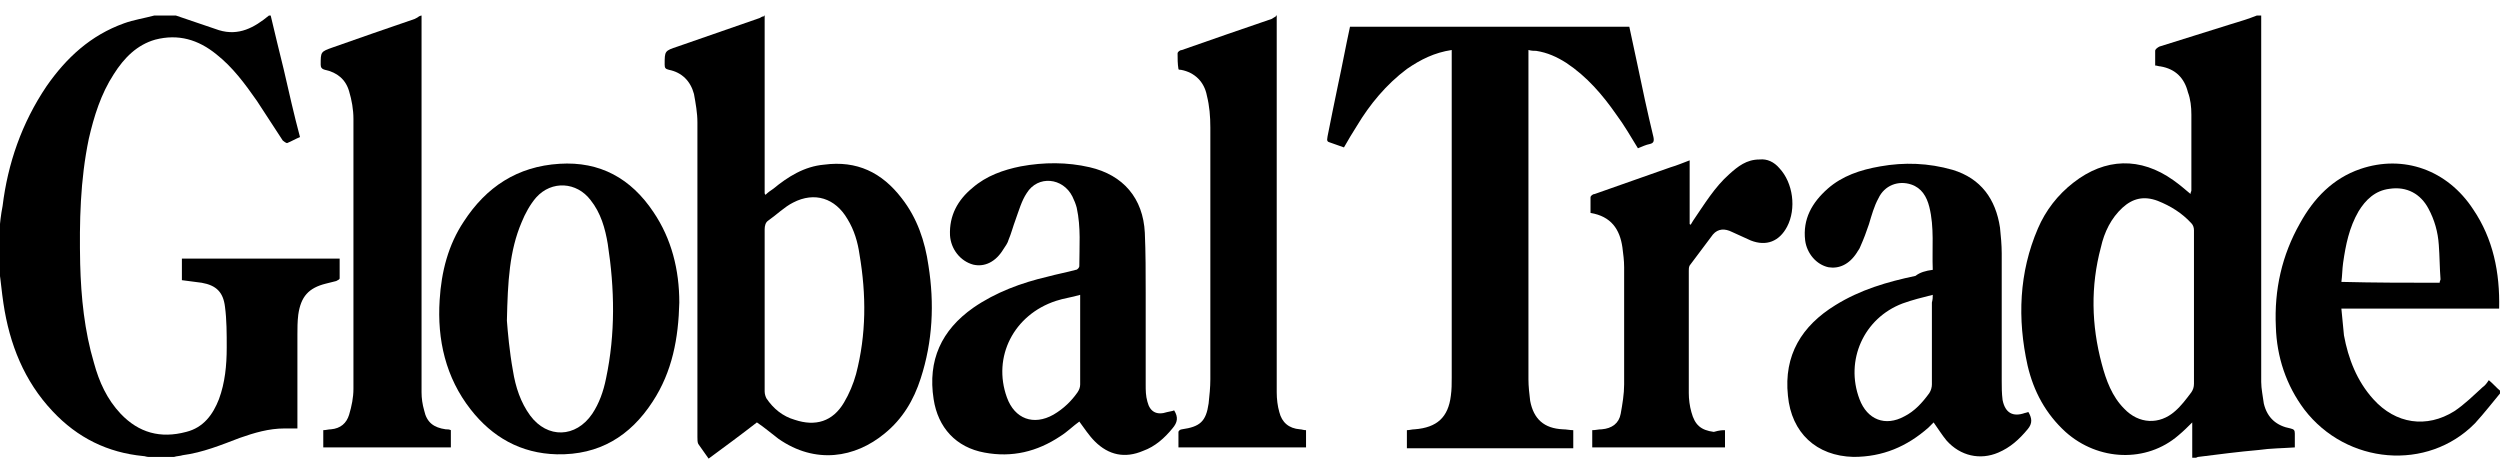
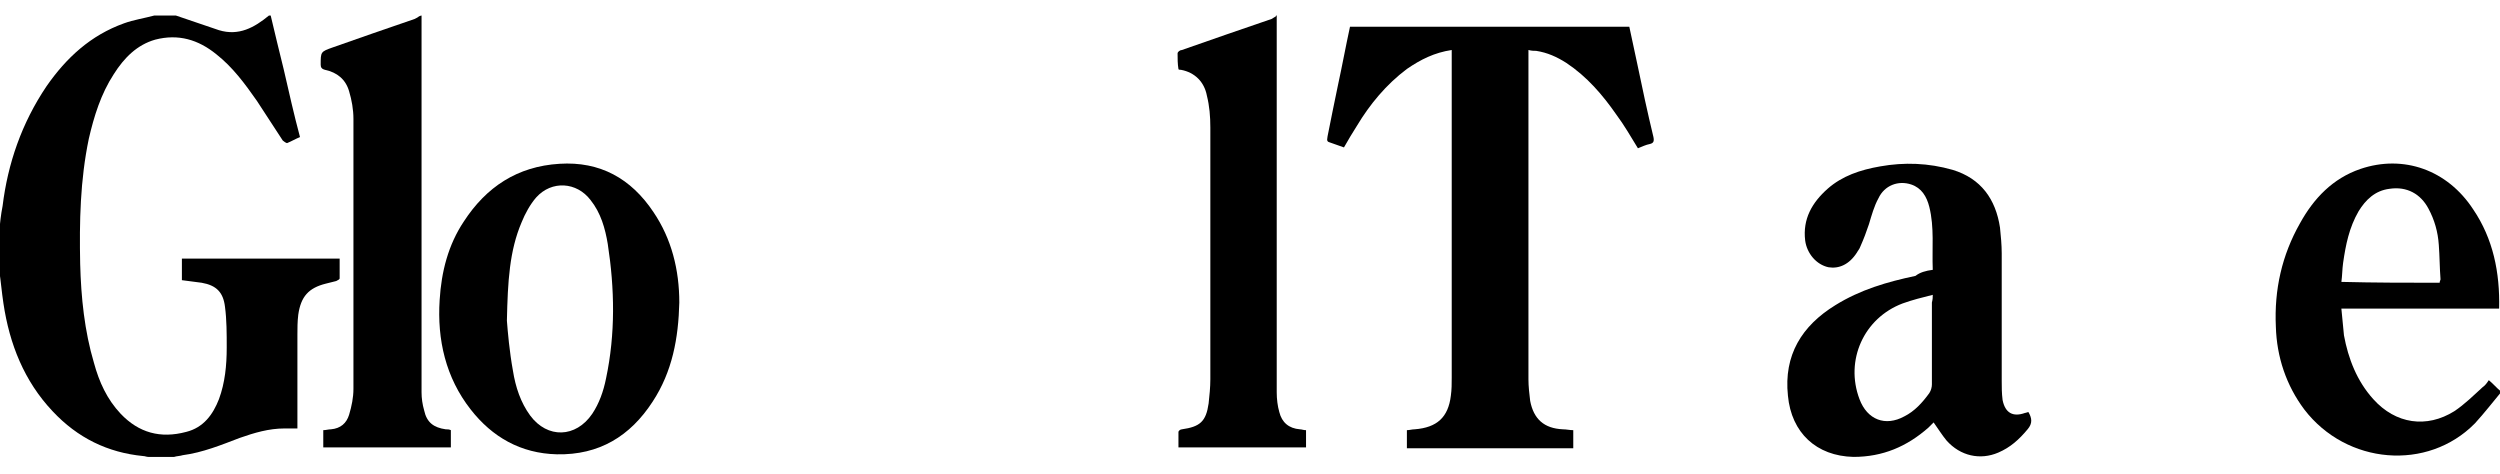
<svg xmlns="http://www.w3.org/2000/svg" version="1.1" id="Layer_1" x="0px" y="0px" viewBox="0 0 290 55" enable-background="new 0 0 290 55" xml:space="preserve">
  <g>
-     <path d="M262.3,1.8c0,14.2,0,28.4,0,42.5c0,0.8,0.2,1.7,0.3,2.5c0.4,1.7,1.5,2.6,3.1,2.9c0.4,0.1,0.5,0.2,0.5,0.6c0,0.5,0,1,0,1.6   c-1.4,0.1-2.8,0.1-4.2,0.3c-2.3,0.2-4.6,0.5-7,0.8c-0.1,0-0.2,0.1-0.3,0.1c-0.1,0-0.2,0-0.4,0c0-1.4,0-2.8,0-4.1   c-0.5,0.5-1,1-1.6,1.5c-3.7,3.2-9.3,3-13.1-0.4c-2.3-2.1-3.7-4.7-4.4-7.7c-1.2-5.4-1-10.8,1.2-15.9c0.9-2.1,2.3-3.9,4.1-5.3   c3.7-2.9,7.8-3,11.6-0.3c0.7,0.5,1.3,1,2,1.6c0-0.2,0.1-0.3,0.1-0.4c0-2.9,0-5.9,0-8.8c0-0.9-0.1-1.8-0.4-2.6   c-0.4-1.6-1.4-2.7-3.2-3c-0.2,0-0.4-0.1-0.6-0.1c0-0.6,0-1.2,0-1.7c0-0.2,0.3-0.4,0.5-0.5c2.8-0.9,5.5-1.7,8.3-2.6c1-0.3,2-0.6,3-1   C262.2,1.8,262.3,1.8,262.3,1.8z M254.5,35.6c0-3,0-5.9,0-8.9c0-0.3-0.1-0.6-0.3-0.8c-1.1-1.2-2.4-2-3.9-2.6   c-1.6-0.6-2.9-0.3-4.1,0.8c-1.3,1.2-2.1,2.8-2.5,4.6c-1.2,4.5-1.1,9,0.1,13.5c0.5,1.9,1.2,3.8,2.6,5.2c1.7,1.8,4.1,1.9,5.9,0.3   c0.7-0.6,1.3-1.4,1.9-2.2c0.2-0.3,0.3-0.6,0.3-1C254.5,41.5,254.5,38.6,254.5,35.6z" />
    <path d="M31.4,1.8c0.5,2.1,1,4.2,1.5,6.2c0.6,2.6,1.2,5.3,1.9,7.9c-0.5,0.2-1,0.5-1.5,0.7c-0.1,0-0.4-0.2-0.5-0.3   c-1-1.5-2-3.1-3-4.6c-1.4-2-2.8-3.9-4.7-5.4c-2.1-1.7-4.4-2.4-7.1-1.7c-2.1,0.6-3.6,2.1-4.8,4c-1.5,2.3-2.3,4.9-2.9,7.5   c-1,4.8-1.1,9.6-1,14.5c0.1,3.9,0.5,7.8,1.6,11.5c0.6,2.2,1.5,4.2,3.1,5.9c2.1,2.2,4.6,2.9,7.6,2.1c2-0.5,3.1-2,3.8-3.8   c0.7-1.9,0.9-3.9,0.9-6c0-1.6,0-3.2-0.2-4.7c-0.2-1.7-1-2.5-2.7-2.8c-0.7-0.1-1.5-0.2-2.3-0.3c0-0.8,0-1.7,0-2.5   c6.1,0,12.1,0,18.3,0c0,0.8,0,1.6,0,2.3c0,0.1-0.2,0.2-0.4,0.3c-0.4,0.1-0.8,0.2-1.2,0.3c-2,0.5-2.9,1.5-3.2,3.6   c-0.1,0.8-0.1,1.6-0.1,2.3c0,3.4,0,6.7,0,10.1c0,0.2,0,0.5,0,0.8c-0.5,0-1,0-1.5,0c-1.8,0-3.5,0.5-5.2,1.1c-2.1,0.8-4.3,1.7-6.6,2   c-0.3,0.1-0.7,0.1-1,0.2c-1,0-2,0-3,0c-0.2,0-0.4-0.1-0.6-0.1c-4.1-0.4-7.6-2.1-10.5-5.2c-3.3-3.5-5-7.8-5.7-12.5   c-0.2-1.3-0.3-2.6-0.5-3.9c0-1.5,0-3,0-4.4c0.1-1,0.2-2,0.4-3C0.9,19,2.5,14.3,5.4,10c2.3-3.3,5.1-5.9,9-7.3   c1.1-0.4,2.4-0.6,3.5-0.9c0.8,0,1.7,0,2.5,0c1.7,0.6,3.3,1.1,5,1.7c2.3,0.7,4.1-0.3,5.8-1.7C31.3,1.8,31.3,1.8,31.4,1.8z" />
-     <path d="M88.7,1.8c0,6.9,0,13.7,0,20.6c0,0,0,0.1,0.1,0.2c0.3-0.3,0.6-0.5,0.9-0.7c1.7-1.4,3.6-2.6,5.9-2.8c3.8-0.5,6.7,0.9,9,3.9   c1.8,2.3,2.7,5,3.1,7.8c0.7,4.4,0.5,8.8-0.9,13.1c-0.8,2.5-2.1,4.7-4.2,6.4c-3.4,2.8-8,3.6-12.3,0.6c-0.8-0.6-1.6-1.3-2.5-1.9   c-1.8,1.4-3.7,2.8-5.6,4.2c-0.4-0.6-0.8-1.1-1.2-1.7c-0.1-0.2-0.1-0.5-0.1-0.8c0-12.2,0-24.3,0-36.5c0-1.1-0.2-2.2-0.4-3.3   c-0.4-1.5-1.4-2.5-2.9-2.8c-0.4-0.1-0.5-0.2-0.5-0.6c0-1.6,0-1.6,1.5-2.1c3.2-1.1,6.3-2.2,9.5-3.3c0.2-0.1,0.3-0.2,0.5-0.2   C88.6,1.8,88.7,1.8,88.7,1.8z M88.7,36c0,3.1,0,6.3,0,9.4c0,0.3,0.1,0.6,0.2,0.8c0.8,1.2,1.9,2.1,3.3,2.5c2.4,0.8,4.4,0.2,5.7-2   c0.6-1,1.1-2.2,1.4-3.3c1.2-4.6,1.2-9.2,0.4-13.9c-0.2-1.4-0.6-2.8-1.4-4.1c-1.4-2.4-3.8-3.2-6.3-1.9c-1,0.5-1.9,1.4-2.9,2.1   c-0.3,0.2-0.4,0.6-0.4,1C88.7,29.8,88.7,32.9,88.7,36z" />
    <path d="M290.2,45.4c-1,1.2-2,2.5-3.1,3.7c-5.5,5.6-14.9,4.8-19.8-1.6c-2.1-2.8-3.2-6.1-3.3-9.6c-0.2-4.3,0.7-8.3,2.8-12   c1.6-2.9,3.8-5.2,7-6.3c5-1.7,10.1,0.1,13.1,4.7c2.3,3.4,3.1,7.3,3,11.5c-6.1,0-12.1,0-18.3,0c0.1,1.1,0.2,2.1,0.3,3.1   c0.5,2.7,1.5,5.3,3.4,7.4c2.6,2.9,6.2,3.4,9.4,1.4c1.2-0.8,2.2-1.8,3.3-2.8c0.3-0.2,0.5-0.5,0.7-0.8c0.5,0.4,0.9,0.9,1.4,1.3   C290.2,45.3,290.2,45.3,290.2,45.4z M283,32.8c0-0.2,0.1-0.3,0.1-0.4c-0.1-1.3-0.1-2.7-0.2-4c-0.1-1.5-0.5-2.9-1.2-4.2   c-0.9-1.7-2.5-2.6-4.5-2.3c-1.7,0.2-2.8,1.3-3.6,2.6c-1.1,1.9-1.5,3.9-1.8,6c-0.1,0.7-0.1,1.5-0.2,2.2   C275.5,32.8,279.3,32.8,283,32.8z" />
    <path d="M48.9,1.8c0,0.4,0,0.9,0,1.3c0,14.1,0,28.3,0,42.4c0,0.7,0.1,1.4,0.3,2.1c0.3,1.4,1.1,2,2.5,2.2c0.2,0,0.4,0,0.6,0.1   c0,0.7,0,1.3,0,2c-4.9,0-9.9,0-14.8,0c0-0.7,0-1.3,0-2c0.3,0,0.6-0.1,0.9-0.1c1.1-0.1,1.8-0.7,2.1-1.7c0.3-1,0.5-2,0.5-3   c0-10.4,0-20.9,0-31.3c0-1.1-0.2-2.2-0.5-3.2c-0.4-1.4-1.4-2.2-2.8-2.5c-0.4-0.1-0.5-0.3-0.5-0.6c0-1.5,0-1.5,1.4-2   c3.1-1.1,6.3-2.2,9.5-3.3c0.2-0.1,0.4-0.2,0.5-0.3C48.8,1.8,48.9,1.8,48.9,1.8z" />
    <path d="M148.1,1.8c0,0.3,0,0.6,0,0.8c0,14.3,0,28.6,0,42.9c0,0.8,0.1,1.6,0.3,2.3c0.3,1.2,1.1,1.9,2.4,2c0.2,0,0.4,0.1,0.7,0.1   c0,0.7,0,1.3,0,2c-4.9,0-9.8,0-14.8,0c0-0.6,0-1.2,0-1.8c0-0.1,0.2-0.3,0.4-0.3c2.1-0.3,2.8-0.9,3.1-3c0.1-0.9,0.2-1.9,0.2-2.8   c0-9.7,0-19.5,0-29.2c0-1.3-0.1-2.5-0.4-3.7c-0.3-1.6-1.4-2.7-3-3c-0.1,0-0.3,0-0.3-0.1c-0.1-0.6-0.1-1.2-0.1-1.8   c0-0.2,0.3-0.4,0.5-0.4c3.4-1.2,6.9-2.4,10.4-3.6c0.2-0.1,0.3-0.2,0.5-0.3C148,1.8,148,1.8,148.1,1.8z" />
    <path d="M156.6,3.1c10.8,0,21.6,0,32.4,0c0.3,1.4,0.6,2.8,0.9,4.2c0.6,2.9,1.2,5.7,1.9,8.6c0.1,0.5,0,0.7-0.4,0.8   c-0.5,0.1-0.9,0.3-1.4,0.5c-0.8-1.3-1.6-2.7-2.5-3.9c-1.6-2.3-3.4-4.4-5.8-6c-1.1-0.7-2.2-1.2-3.5-1.4c-0.3,0-0.5,0-0.9-0.1   c0,0.3,0,0.5,0,0.7c0,12.5,0,25,0,37.5c0,0.8,0.1,1.7,0.2,2.5c0.4,2.1,1.6,3.2,3.8,3.3c0.4,0,0.8,0.1,1.2,0.1c0,0.7,0,1.4,0,2.1   c-6.4,0-12.9,0-19.3,0c0-0.7,0-1.4,0-2.1c0.3,0,0.6-0.1,0.9-0.1c2.6-0.2,3.9-1.4,4.2-3.9c0.1-0.7,0.1-1.4,0.1-2.1   c0-12.4,0-24.9,0-37.3c0-0.2,0-0.4,0-0.7c-2,0.3-3.6,1.1-5.2,2.2c-2.4,1.8-4.3,4.1-5.8,6.6c-0.5,0.8-1,1.6-1.5,2.5   c-0.6-0.2-1.1-0.4-1.7-0.6c-0.4-0.1-0.2-0.5-0.2-0.7c0.4-2,0.8-4,1.2-5.9C155.7,7.6,156.1,5.4,156.6,3.1z" />
-     <path d="M136.2,47.6c0.5,0.8,0.4,1.4-0.2,2.1c-0.9,1.1-2,2.1-3.4,2.6c-2.1,0.9-4,0.5-5.6-1.1c-0.7-0.7-1.2-1.5-1.8-2.3   c-0.7,0.5-1.4,1.2-2.2,1.7c-2.7,1.8-5.6,2.5-8.8,1.9c-3.3-0.6-5.4-2.9-5.9-6.2c-0.7-4.5,0.9-8,4.6-10.6c2.6-1.8,5.6-2.9,8.6-3.6   c1.1-0.3,2.2-0.5,3.3-0.8c0.2,0,0.4-0.3,0.4-0.4c0-2.3,0.2-4.5-0.3-6.8c-0.1-0.4-0.3-0.9-0.5-1.3c-1.1-2.2-4-2.5-5.3-0.4   c-0.6,0.9-0.9,2-1.3,3.1c-0.3,0.8-0.5,1.6-0.8,2.3c-0.1,0.4-0.4,0.8-0.6,1.1c-0.9,1.5-2.2,2.1-3.5,1.8c-1.5-0.4-2.6-1.8-2.7-3.4   c-0.1-2.3,0.9-4.1,2.6-5.5c1.6-1.4,3.6-2.1,5.6-2.5c2.7-0.5,5.4-0.5,8,0.1c3.9,0.9,6.2,3.6,6.4,7.6c0.1,2.3,0.1,4.7,0.1,7   c0,3.5,0,7.1,0,10.6c0,0.7,0,1.3,0.2,2c0.3,1.2,1.1,1.6,2.3,1.2C135.8,47.7,136,47.7,136.2,47.6z M125.3,34.2   c-1,0.3-1.9,0.4-2.8,0.7c-4.9,1.6-7.4,6.5-5.7,11.2c0.9,2.5,3.1,3.3,5.4,2c1.2-0.7,2.1-1.6,2.8-2.6c0.2-0.3,0.3-0.6,0.3-0.9   c0-2.4,0-4.8,0-7.3C125.3,36.3,125.3,35.3,125.3,34.2z" />
-     <path d="M224.2,31.3c-0.1-2.5,0.2-4.9-0.4-7.3c-0.3-1.2-0.9-2.2-2.1-2.6c-1.5-0.5-3.1,0.1-3.8,1.6c-0.5,0.9-0.8,2-1.1,3   c-0.3,0.9-0.6,1.7-1,2.6c-0.1,0.3-0.3,0.5-0.4,0.7c-0.9,1.4-2.1,1.9-3.3,1.7c-1.4-0.3-2.5-1.6-2.7-3.1c-0.3-2.5,0.8-4.4,2.6-6   c1.7-1.5,3.8-2.2,6.1-2.6c2.8-0.5,5.6-0.4,8.4,0.4c3.3,1,5,3.4,5.5,6.7c0.1,1,0.2,2,0.2,3c0,4.9,0,9.9,0,14.8c0,0.7,0,1.4,0.1,2.2   c0.3,1.5,1.2,2,2.6,1.5c0.1,0,0.3-0.1,0.4-0.1c0.4,0.7,0.5,1.3-0.1,2c-1,1.2-2,2.1-3.4,2.7c-2.1,0.9-4.4,0.4-6-1.4   c-0.5-0.6-1-1.4-1.5-2.1c-0.2,0.2-0.4,0.4-0.6,0.6c-2.5,2.2-5.3,3.4-8.7,3.4c-4.3-0.1-7.2-2.8-7.6-7.1c-0.5-4.7,1.6-8.1,5.5-10.5   c2.9-1.8,6-2.7,9.3-3.4C222.7,31.6,223.4,31.4,224.2,31.3z M224.2,34.2c-1.2,0.3-2.4,0.6-3.5,1c-4.5,1.7-6.7,6.6-5,11.1   c0.9,2.4,3,3.2,5.2,2c1.2-0.6,2.1-1.6,2.9-2.7c0.2-0.3,0.3-0.7,0.3-1c0-3.2,0-6.4,0-9.5C224.2,34.7,224.2,34.5,224.2,34.2z" />
+     <path d="M224.2,31.3c-0.1-2.5,0.2-4.9-0.4-7.3c-0.3-1.2-0.9-2.2-2.1-2.6c-1.5-0.5-3.1,0.1-3.8,1.6c-0.5,0.9-0.8,2-1.1,3   c-0.3,0.9-0.6,1.7-1,2.6c-0.1,0.3-0.3,0.5-0.4,0.7c-0.9,1.4-2.1,1.9-3.3,1.7c-1.4-0.3-2.5-1.6-2.7-3.1c-0.3-2.5,0.8-4.4,2.6-6   c1.7-1.5,3.8-2.2,6.1-2.6c2.8-0.5,5.6-0.4,8.4,0.4c3.3,1,5,3.4,5.5,6.7c0.1,1,0.2,2,0.2,3c0,4.9,0,9.9,0,14.8c0,0.7,0,1.4,0.1,2.2   c0.3,1.5,1.2,2,2.6,1.5c0.1,0,0.3-0.1,0.4-0.1c0.4,0.7,0.5,1.3-0.1,2c-1,1.2-2,2.1-3.4,2.7c-2.1,0.9-4.4,0.4-6-1.4   c-0.5-0.6-1-1.4-1.5-2.1c-0.2,0.2-0.4,0.4-0.6,0.6c-2.5,2.2-5.3,3.4-8.7,3.4c-4.3-0.1-7.2-2.8-7.6-7.1c-0.5-4.7,1.6-8.1,5.5-10.5   c2.9-1.8,6-2.7,9.3-3.4C222.7,31.6,223.4,31.4,224.2,31.3M224.2,34.2c-1.2,0.3-2.4,0.6-3.5,1c-4.5,1.7-6.7,6.6-5,11.1   c0.9,2.4,3,3.2,5.2,2c1.2-0.6,2.1-1.6,2.9-2.7c0.2-0.3,0.3-0.7,0.3-1c0-3.2,0-6.4,0-9.5C224.2,34.7,224.2,34.5,224.2,34.2z" />
    <path d="M78.8,35.1c-0.1,4.1-0.8,8-3.1,11.5c-2.6,4-6.2,6.2-11.1,6.1c-4.2-0.1-7.5-2-10-5.2c-2.9-3.7-3.9-8.1-3.6-12.7   c0.2-3.3,1-6.4,2.8-9.1c2.6-4,6.2-6.4,11.1-6.7c4.7-0.3,8.3,1.7,10.9,5.6C77.9,27.7,78.8,31.3,78.8,35.1z M58.8,37.2   c0.1,1.3,0.3,3.6,0.7,5.8c0.3,1.9,0.9,3.7,2,5.2c2,2.7,5.3,2.6,7.2-0.2c0.8-1.2,1.3-2.6,1.6-4.1c1.1-5.2,1-10.4,0.2-15.6   c-0.3-1.8-0.8-3.6-2-5.1c-1.6-2.1-4.5-2.3-6.3-0.3c-0.7,0.8-1.3,1.9-1.7,2.9C59.1,29.1,58.9,32.6,58.8,37.2z" />
-     <path d="M200.1,49.9c0,0.7,0,1.3,0,2c-5.1,0-10.2,0-15.4,0c0-0.7,0-1.3,0-2c0.4,0,0.7-0.1,1.1-0.1c1.2-0.1,2-0.7,2.2-1.8   c0.2-1.1,0.4-2.3,0.4-3.4c0-4.5,0-9.1,0-13.6c0-0.8-0.1-1.5-0.2-2.3c-0.3-2.1-1.3-3.6-3.7-4c0-0.6,0-1.2,0-1.8   c0-0.2,0.3-0.4,0.5-0.4c2.9-1,5.9-2.1,8.8-3.1c0.7-0.2,1.4-0.5,2.2-0.8c0,2.5,0,5,0,7.4c0,0,0.1,0,0.1,0.1c0.1-0.2,0.2-0.3,0.3-0.5   c1.3-1.9,2.5-3.9,4.2-5.4c1-0.9,2-1.7,3.5-1.7c0.9-0.1,1.7,0.3,2.3,1c1.6,1.7,2,4.7,0.9,6.8c-0.9,1.7-2.4,2.3-4.2,1.6   c-0.7-0.3-1.5-0.7-2.2-1c-0.8-0.4-1.6-0.4-2.2,0.3c-0.9,1.2-1.8,2.4-2.7,3.6c-0.1,0.2-0.1,0.4-0.1,0.6c0,4.7,0,9.5,0,14.2   c0,0.7,0.1,1.5,0.3,2.2c0.4,1.5,1.1,2.1,2.6,2.3C199.5,49.9,199.8,49.9,200.1,49.9z" />
  </g>
</svg>